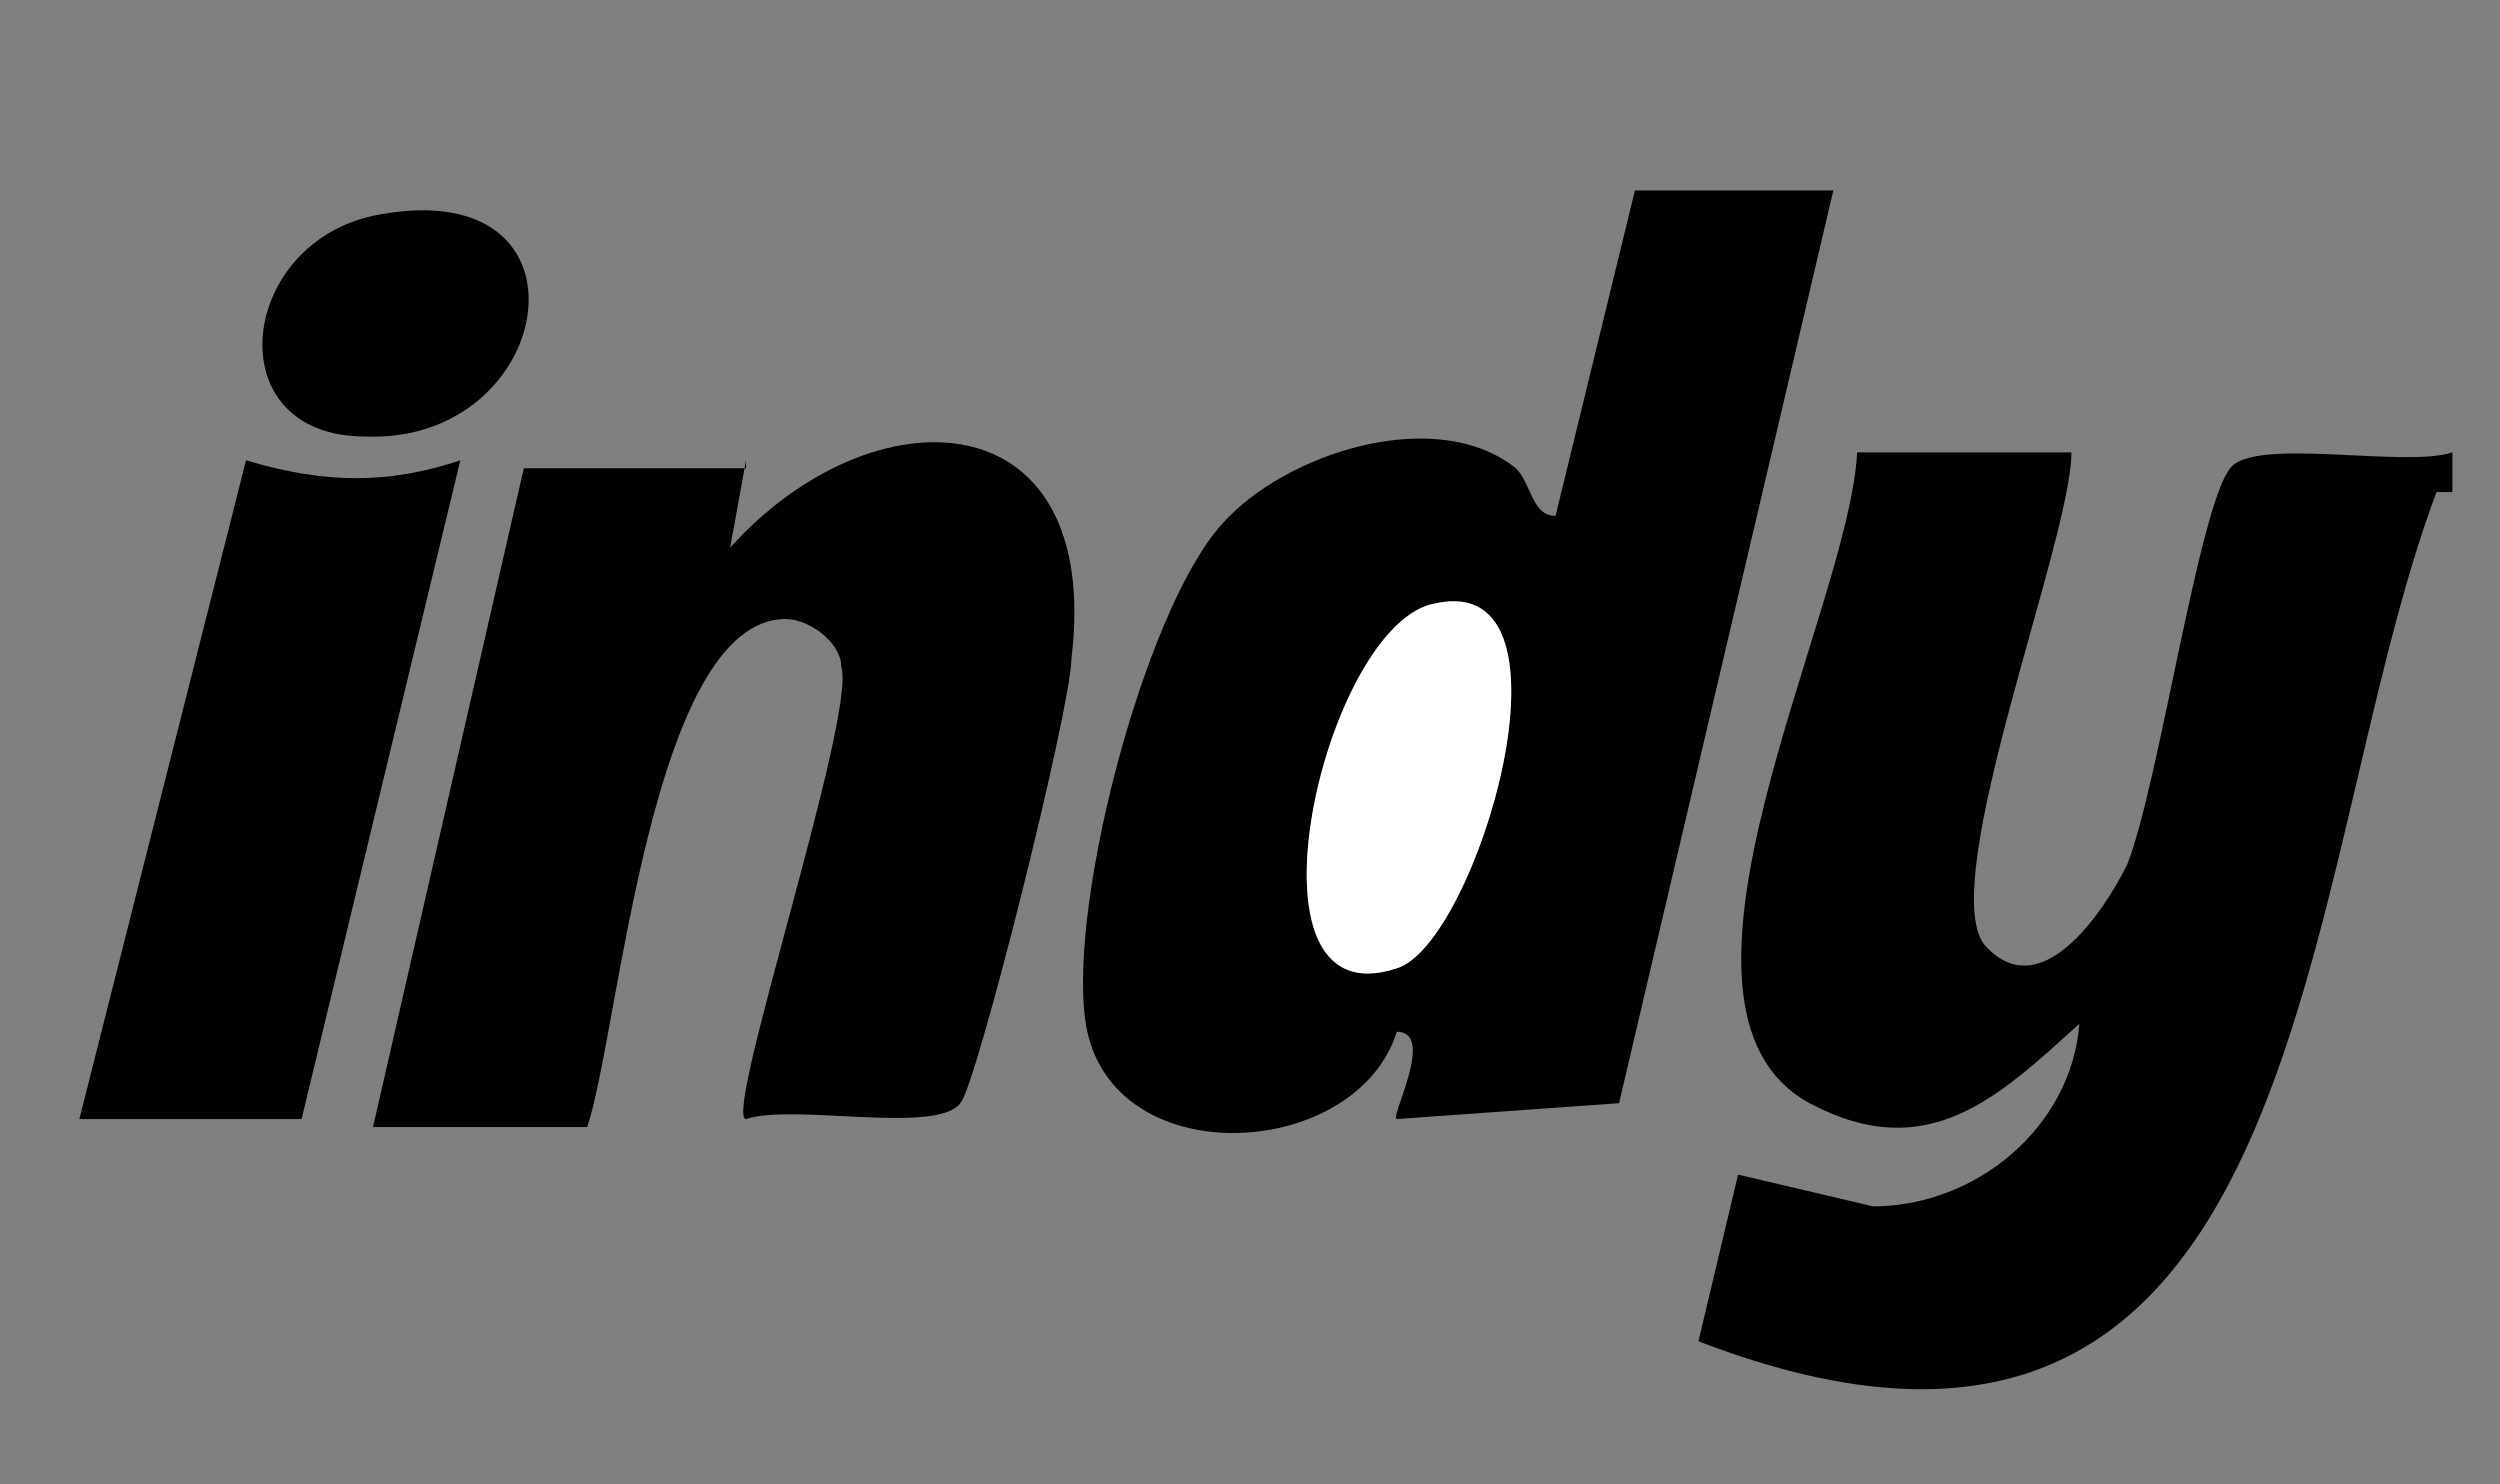
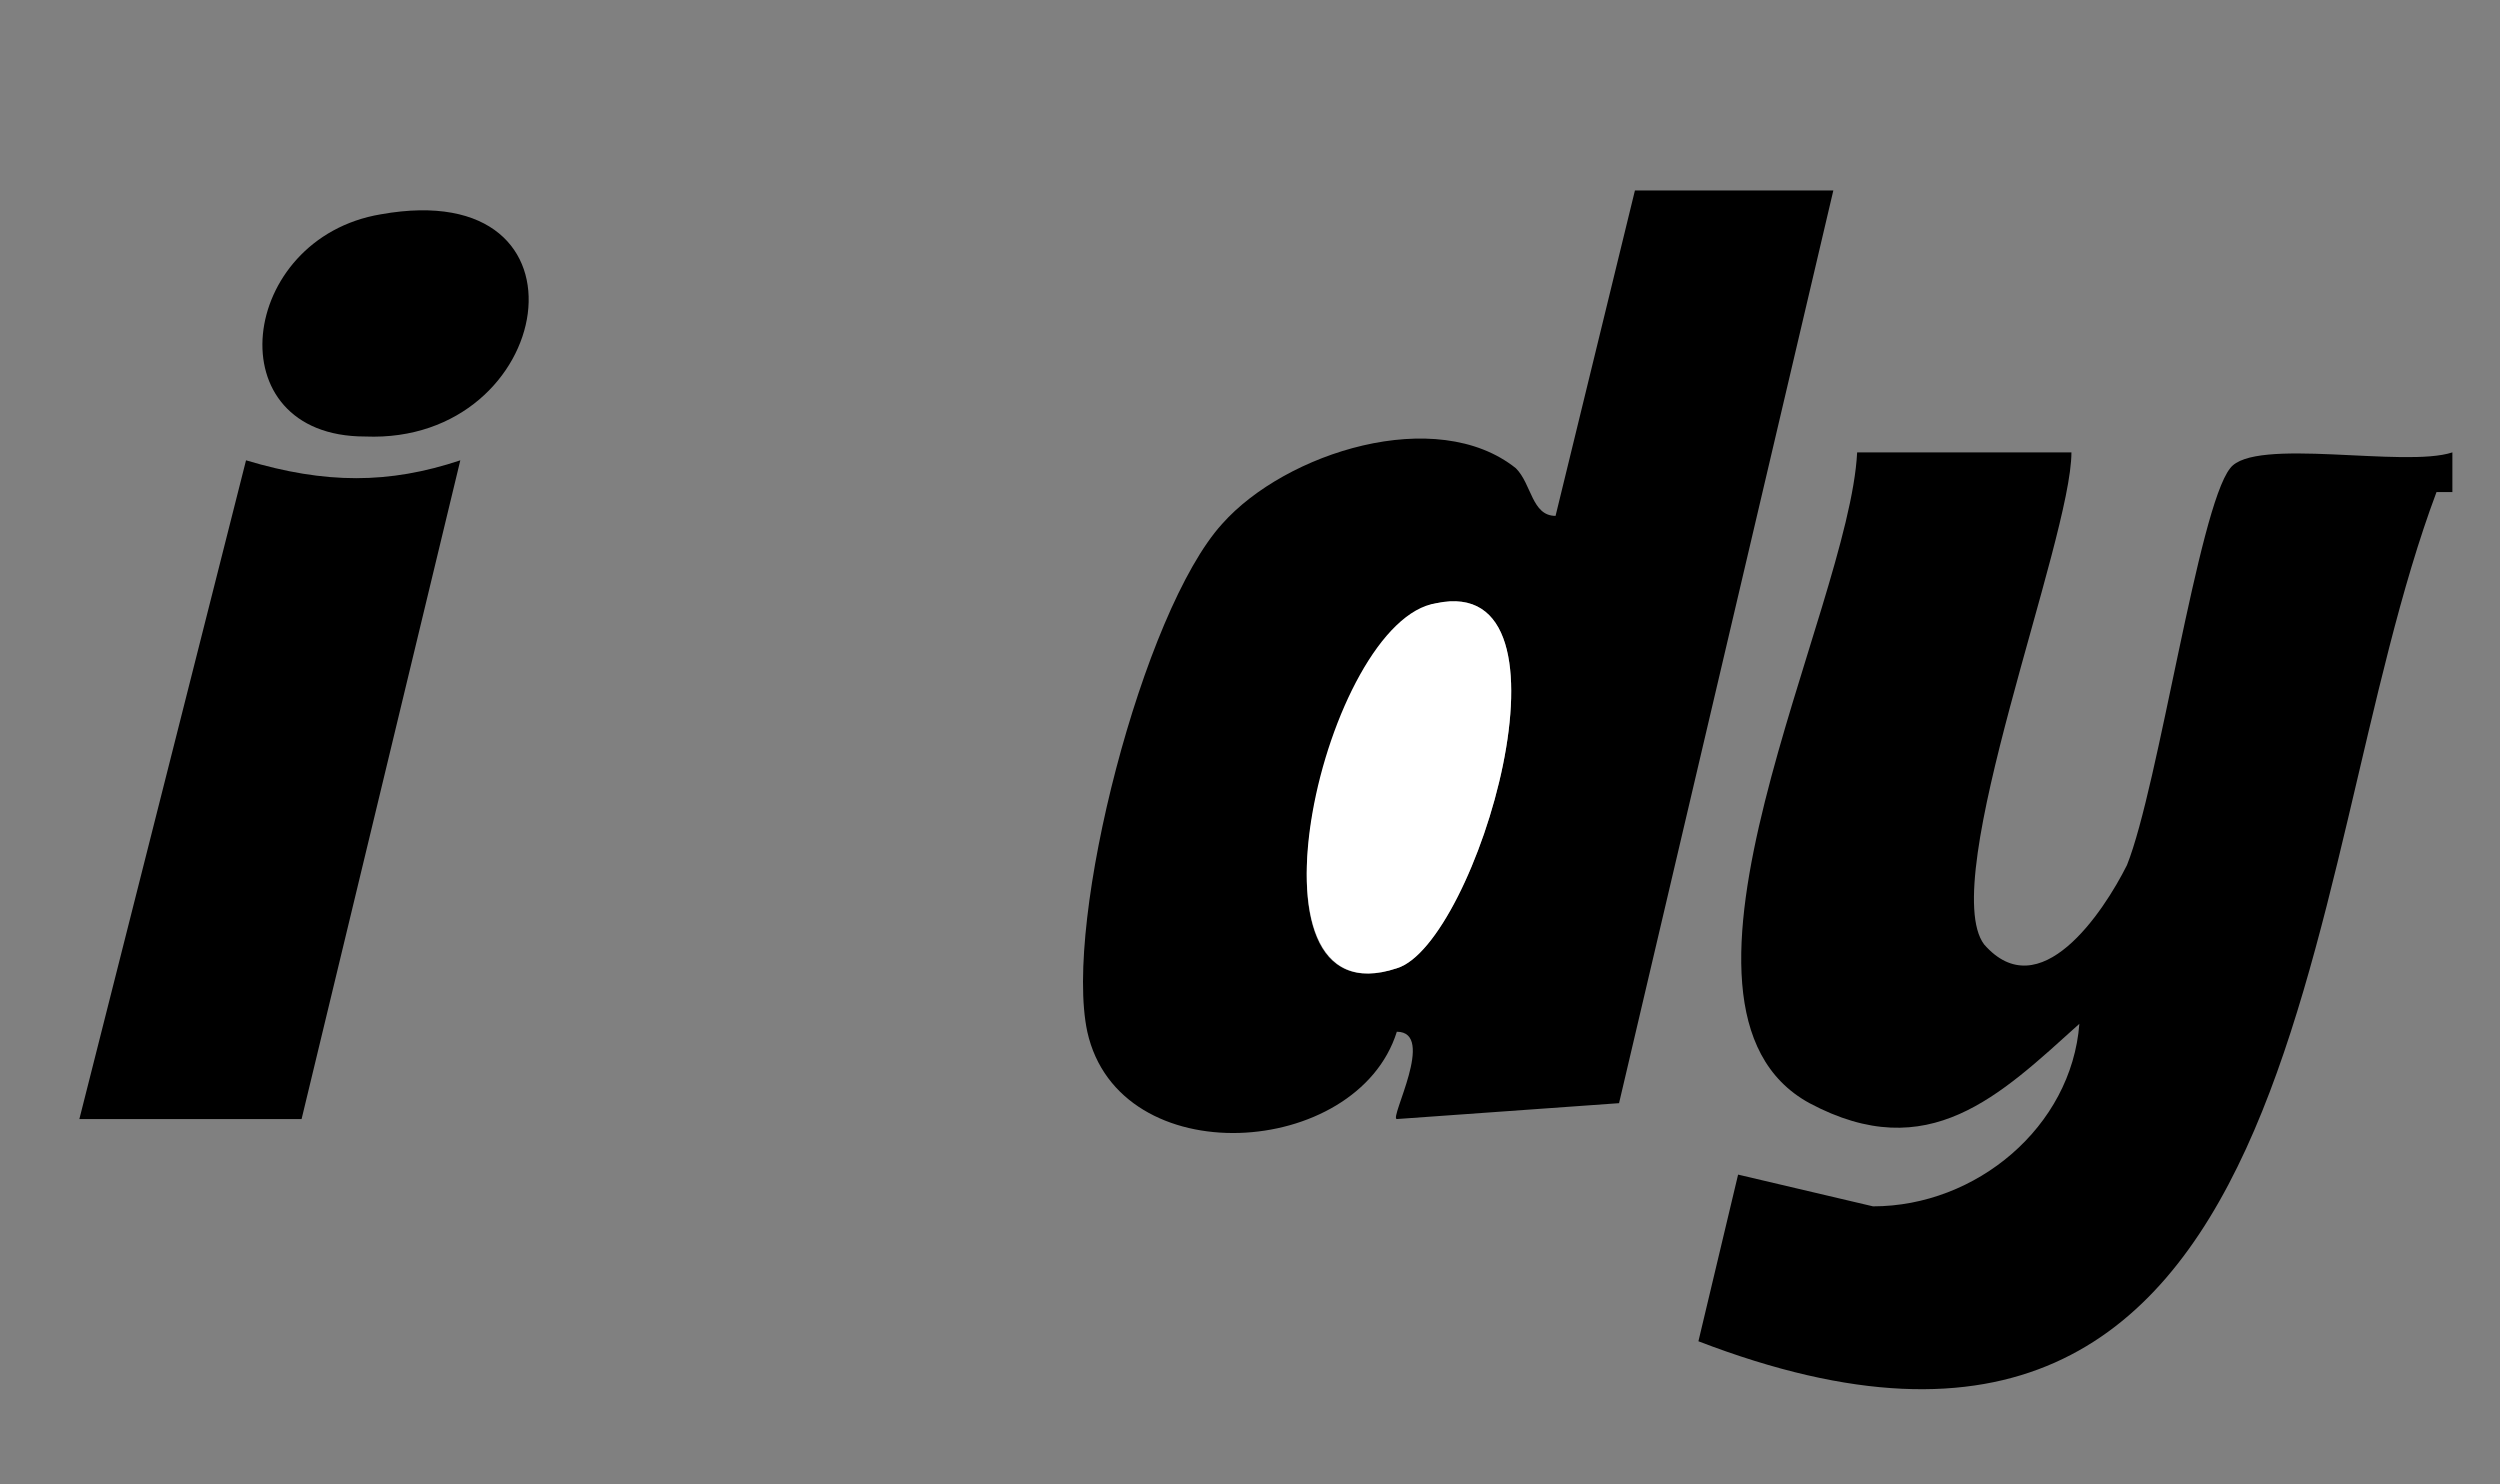
<svg xmlns="http://www.w3.org/2000/svg" id="Calque_1" version="1.1" viewBox="0 0 31.5 18.7">
  <rect x="0" y="0" width="31.5" height="18.7" fill="#808080" stroke="none" />
  <defs>
    <style>
      .st0 {
        fill: #fff;
      }
    </style>
  </defs>
  <path d="M30.7,6.2c-1.8,4.8-1.5,13.7-9.3,10.7l.5-2.1,1.7.4c1.3,0,2.5-1,2.6-2.3-1,.9-1.9,1.8-3.4,1-2.2-1.2.5-6.2.6-8.2h2.7c0,1.1-1.7,5.4-1.1,6.2.7.8,1.5-.4,1.8-1,.4-1,.9-4.5,1.3-5,.3-.4,2.2,0,2.8-.2v.5s-.2,0-.2,0Z" />
  <path d="M23.1,2.4l-2.7,11.5-2.8.2c-.1,0,.5-1.1,0-1.1-.5,1.6-3.5,1.8-3.9,0-.3-1.4.7-5.3,1.7-6.4.8-.9,2.7-1.5,3.7-.7.2.2.2.6.5.6l1-4.1s2.5,0,2.5,0ZM18.1,7.6c-1.4.3-2.6,5.3-.5,4.6,1-.3,2.4-5,.5-4.6Z" />
-   <path d="M9.4,5.8l-.2,1.1c1.8-2,4.7-1.9,4.3,1.4,0,.6-1.2,5.4-1.4,5.6-.3.4-2.1,0-2.7.2-.3,0,1.4-5.1,1.2-5.7,0-.3-.4-.6-.7-.6-1.7,0-2.1,5.2-2.5,6.4h-2.7l1.9-8.3h2.8,0Z" />
-   <path d="M5.8,5.8l-2,8.3H1L3.1,5.8c1,.3,1.8.3,2.7,0Z" />
+   <path d="M5.8,5.8l-2,8.3H1L3.1,5.8c1,.3,1.8.3,2.7,0" />
  <path d="M4.8,2.7c2.8-.5,2.2,2.9-.2,2.8-1.9,0-1.6-2.5.2-2.8Z" />
  <path class="st0" d="M18.1,7.6c1.9-.4.5,4.3-.5,4.6-2.1.7-.9-4.4.5-4.6Z" />
</svg>